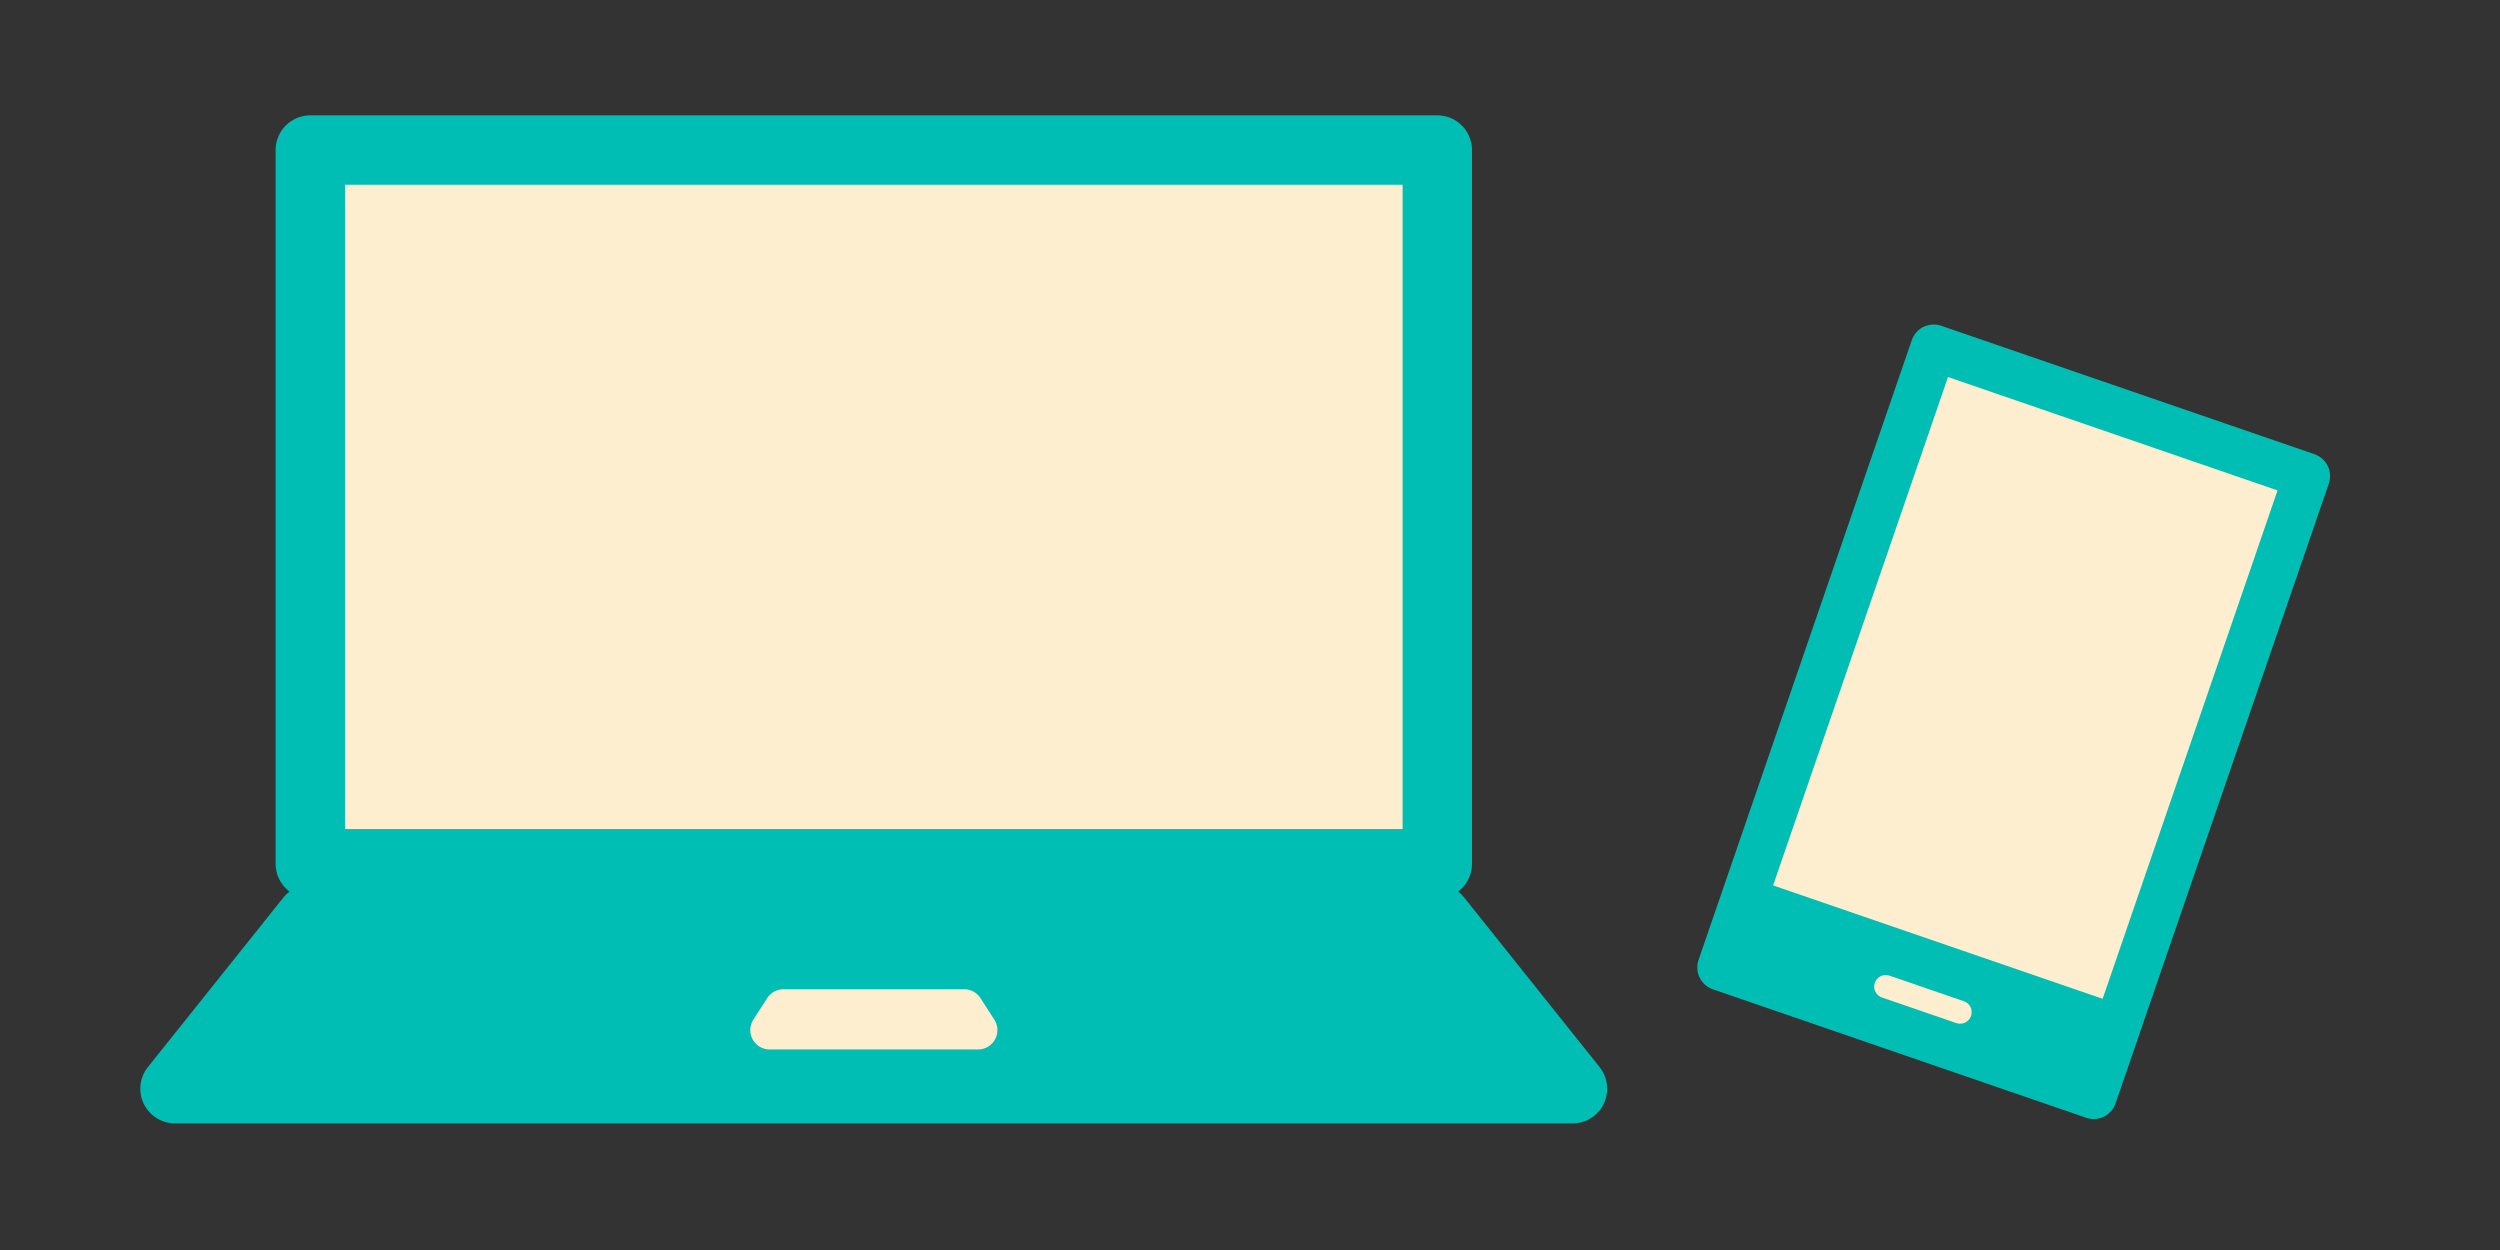
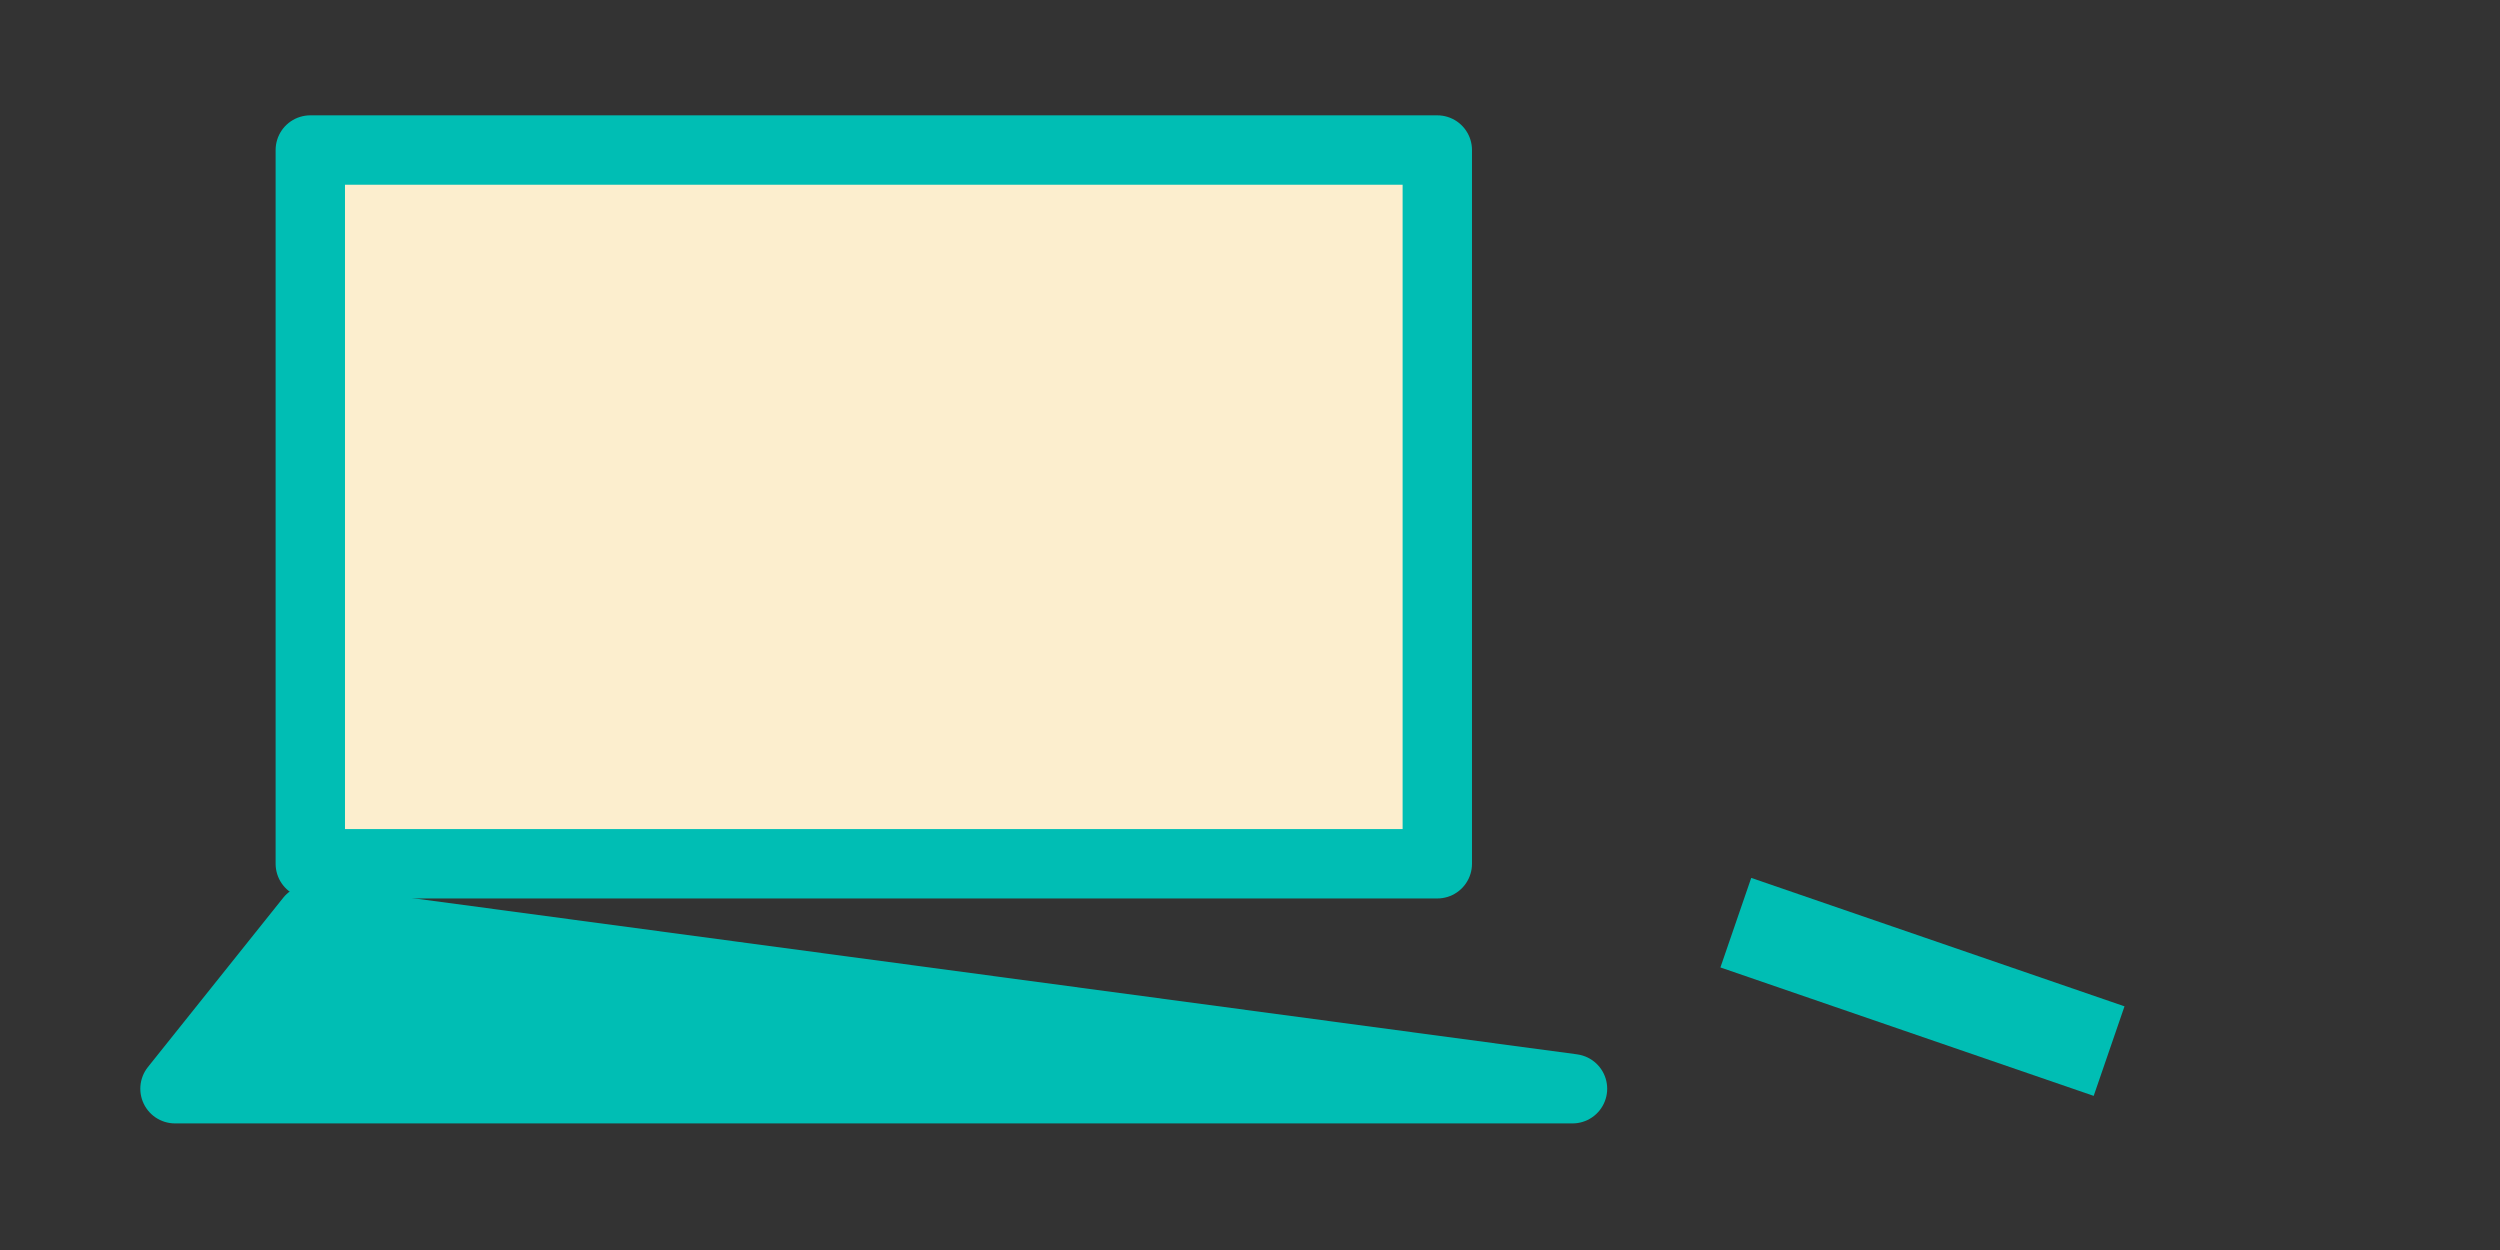
<svg xmlns="http://www.w3.org/2000/svg" width="100" height="50" viewBox="0 0 100 50">
  <rect x="0" y="0" width="100" height="50" fill="#333333" stroke="none" />
  <g id="グループ_6070" data-name="グループ 6070" transform="translate(-48 -1096)">
    <g id="検討中_icon03" transform="translate(97.639 1120.918)">
      <g id="グループ_1493" data-name="グループ 1493" transform="translate(-42.639 -18.917)">
        <rect id="長方形_776" data-name="長方形 776" width="45.08" height="28.55" transform="translate(5.412)" fill="#fceece" stroke="#00beb4" stroke-linecap="round" stroke-linejoin="round" stroke-width="2.775" />
-         <path id="パス_5959" data-name="パス 5959" d="M57.4,41.544H1.5l5.412-6.772h45.08Z" transform="translate(-1.5 -3.996)" fill="#00beb4" stroke="#00beb4" stroke-linecap="round" stroke-linejoin="round" stroke-width="2.775" />
-         <path id="パス_5960" data-name="パス 5960" d="M35.489,40.2h-8.34a.774.774,0,0,1-.65-1.191l.553-.861a.773.773,0,0,1,.65-.356h7.234a.773.773,0,0,1,.65.356l.553.861A.773.773,0,0,1,35.489,40.2Z" transform="translate(-3.366 -4.223)" fill="#fceece" />
+         <path id="パス_5959" data-name="パス 5959" d="M57.4,41.544H1.5l5.412-6.772Z" transform="translate(-1.5 -3.996)" fill="#00beb4" stroke="#00beb4" stroke-linecap="round" stroke-linejoin="round" stroke-width="2.775" />
        <g id="グループ_1492" data-name="グループ 1492" transform="translate(61.816 7.904)">
-           <rect id="長方形_777" data-name="長方形 777" width="15.79" height="26.22" transform="translate(8.531 0) rotate(18.987)" fill="#fceece" stroke="#00beb4" stroke-linecap="round" stroke-linejoin="round" stroke-width="1.85" />
          <rect id="長方形_778" data-name="長方形 778" width="15.79" height="3.788" transform="translate(1.233 21.211) rotate(18.987)" fill="#00beb4" />
-           <line id="線_2539" data-name="線 2539" x2="2.974" y2="1.023" transform="translate(6.614 25.558)" fill="none" stroke="#fceece" stroke-linecap="round" stroke-linejoin="round" stroke-width="0.925" />
        </g>
      </g>
    </g>
-     <rect id="長方形_2769" data-name="長方形 2769" width="100" height="50" transform="translate(48 1096)" fill="none" />
  </g>
</svg>